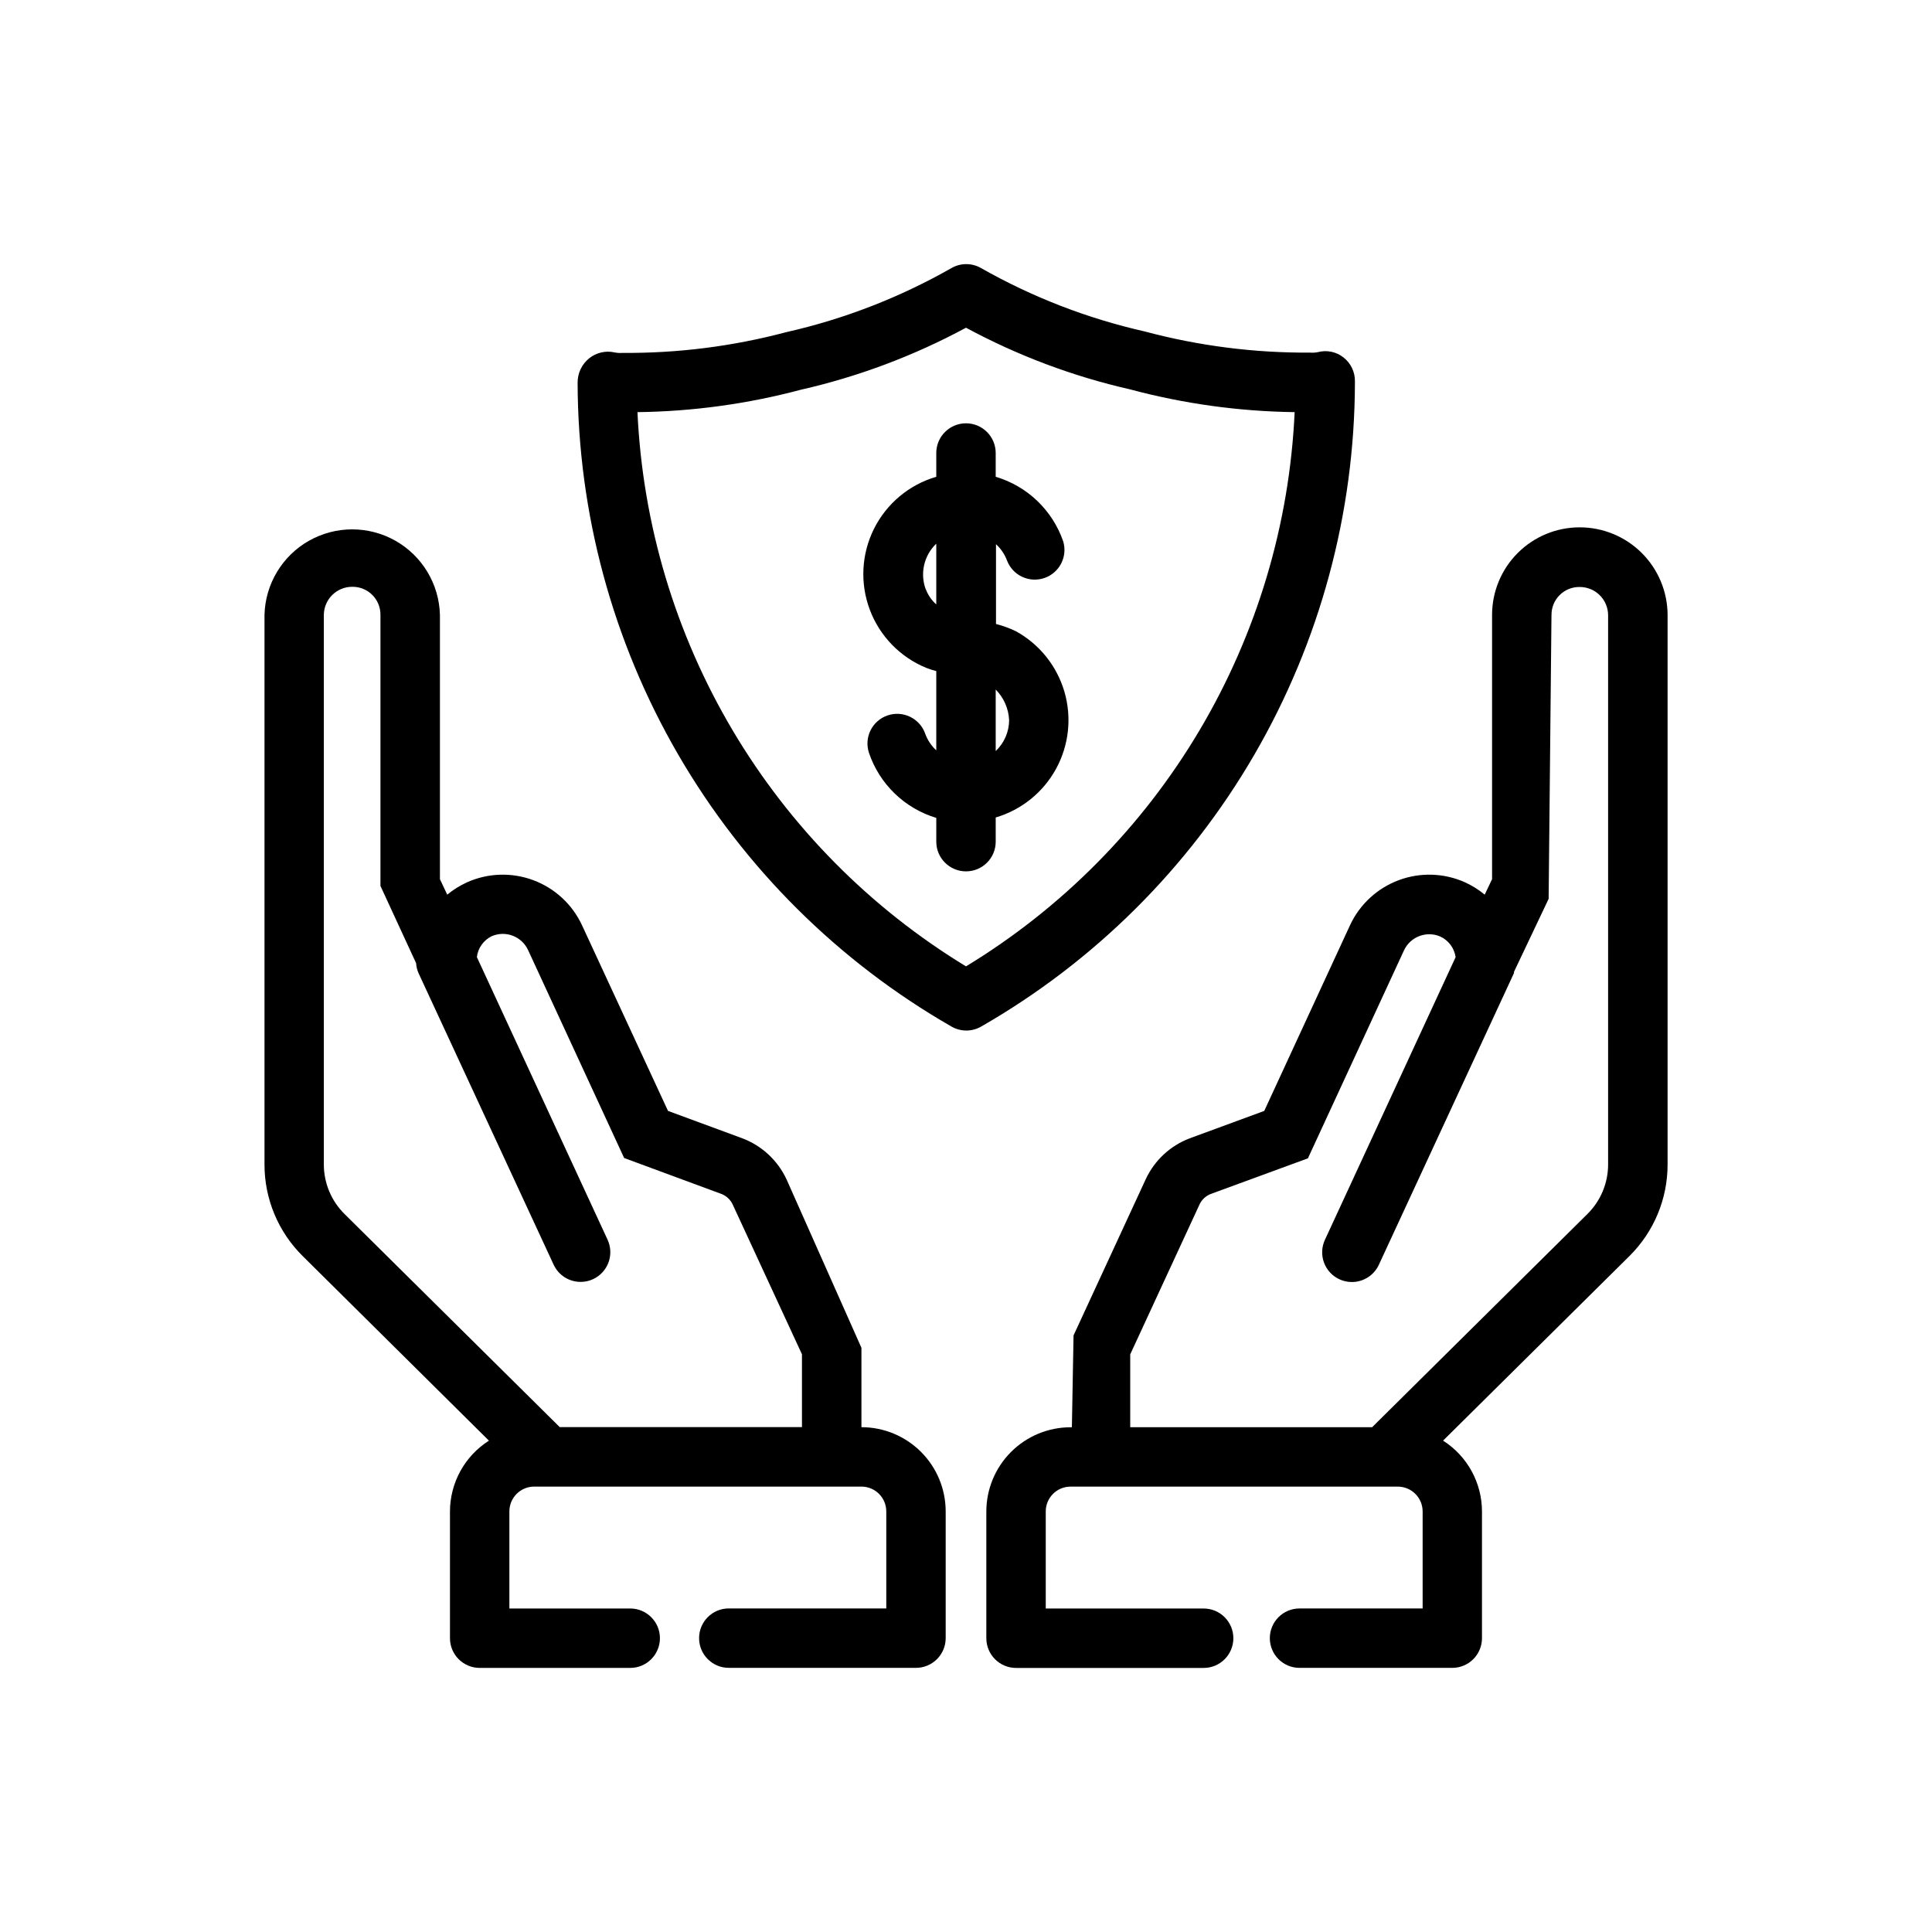
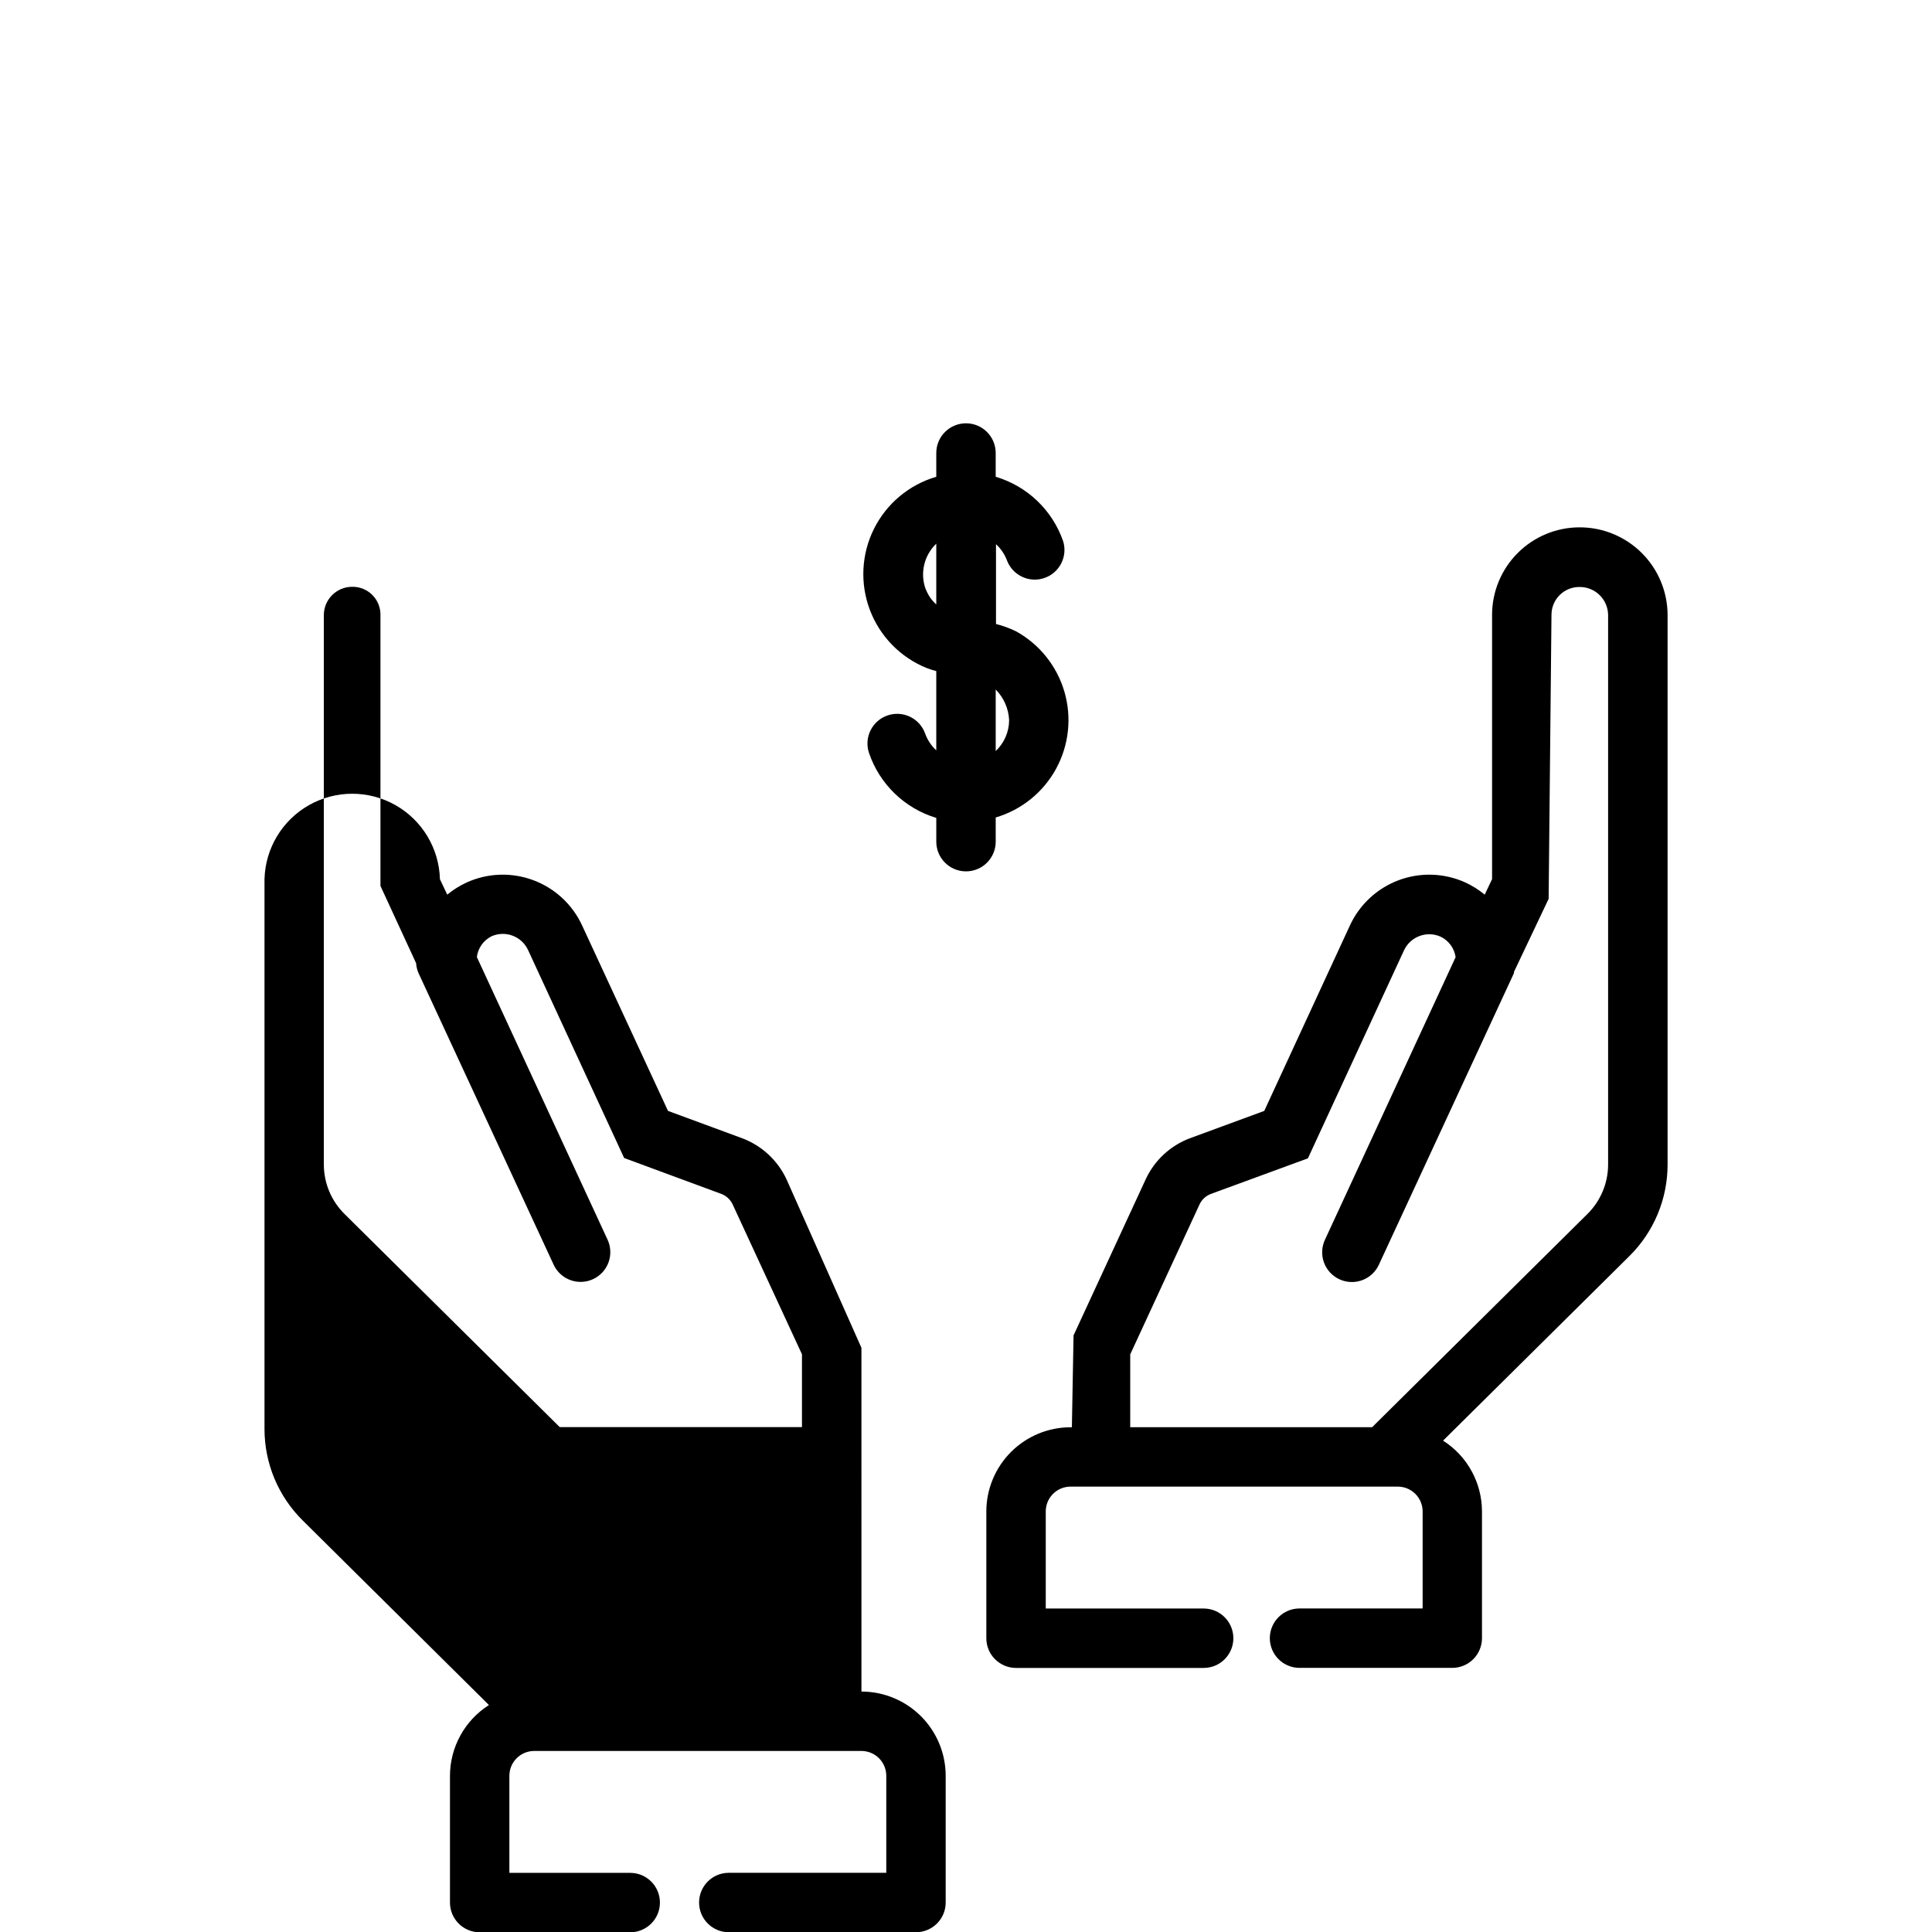
<svg xmlns="http://www.w3.org/2000/svg" fill="#000000" width="800px" height="800px" version="1.1" viewBox="144 144 512 512">
  <g>
    <path d="m413.19 311.27c-1.68-0.809-3.434-1.449-5.242-1.906v-21.145c1.309 1.195 2.312 2.688 2.93 4.348 1.523 3.949 5.898 5.988 9.902 4.609 4.008-1.375 6.203-5.676 4.973-9.727-2.852-8.25-9.512-14.617-17.883-17.098v-6.301c0-4.348-3.523-7.871-7.871-7.871s-7.875 3.523-7.875 7.871v6.301c-7.18 2.094-13.164 7.09-16.508 13.785-3.34 6.691-3.738 14.477-1.098 21.477 2.637 7 8.078 12.582 15.008 15.402 0.852 0.324 1.719 0.602 2.598 0.832v21.004c-1.32-1.219-2.328-2.734-2.941-4.426-1.434-4.062-5.871-6.219-9.953-4.836-4.082 1.383-6.293 5.793-4.957 9.891 2.805 8.309 9.457 14.746 17.852 17.273v6.297c0 4.348 3.527 7.871 7.875 7.871s7.871-3.523 7.871-7.871v-6.41c6.832-2.012 12.586-6.656 16-12.91 3.41-6.25 4.203-13.602 2.203-20.438-2.004-6.836-6.637-12.602-12.883-16.023zm-23.836-11.02c-1.602-4.246-0.512-9.039 2.769-12.172v16.105c-1.23-1.098-2.18-2.473-2.769-4.016zm18.516 42.789v-16.309c2.148 2.168 3.414 5.059 3.559 8.105-0.012 3.109-1.301 6.074-3.559 8.203z" />
-     <path d="m372.29 522.22v-21.035l-19.836-44.617c-2.348-5.062-6.598-8.992-11.824-10.941l-19.602-7.227-22.781-49.184c-2.566-5.539-7.215-9.836-12.934-11.965-5.723-2.129-12.051-1.914-17.609 0.598-1.859 0.852-3.602 1.941-5.18 3.242l-1.938-4.094v-70.062c-0.215-8.16-4.691-15.609-11.797-19.633-7.106-4.019-15.797-4.019-22.902 0-7.106 4.023-11.582 11.473-11.793 19.633v145.66c-0.012 9.129 3.641 17.883 10.137 24.293l49.344 48.902c-6.422 4.082-10.316 11.16-10.328 18.766v33.582c0 2.09 0.828 4.094 2.305 5.566 1.477 1.477 3.481 2.309 5.566 2.309h39.895c4.348 0 7.875-3.527 7.875-7.875s-3.527-7.871-7.875-7.871h-32.023v-25.727c0-3.633 2.949-6.578 6.582-6.578h86.719c1.746 0 3.418 0.691 4.652 1.926s1.93 2.91 1.93 4.652v25.711h-41.738c-4.348 0-7.871 3.523-7.871 7.871s3.523 7.875 7.871 7.875h49.609c2.086 0 4.09-0.832 5.566-2.309 1.477-1.477 2.305-3.477 2.305-5.566v-33.582c-0.004-5.918-2.356-11.594-6.543-15.781-4.188-4.184-9.863-6.539-15.781-6.543zm-79.934 0-57.039-56.488c-3.516-3.465-5.492-8.195-5.496-13.133v-145.66c0.043-4.133 3.422-7.457 7.559-7.43 1.977-0.02 3.883 0.754 5.281 2.152 1.402 1.398 2.184 3.301 2.164 5.277v71.84l9.445 20.469h0.004c0.055 0.891 0.262 1.762 0.613 2.582l35.832 77.32c1.289 2.785 4.078 4.566 7.148 4.566 1.141 0.004 2.269-0.242 3.305-0.727 1.898-0.875 3.367-2.469 4.09-4.43 0.719-1.961 0.629-4.129-0.246-6.023l-34.637-74.895c0.281-2.371 1.738-4.441 3.871-5.512 3.688-1.637 8.008-0.008 9.699 3.652l25.457 55.105 25.566 9.445h0.004c1.371 0.473 2.504 1.469 3.148 2.773l18.406 39.801v19.301h-64.176z" />
+     <path d="m372.29 522.22v-21.035l-19.836-44.617c-2.348-5.062-6.598-8.992-11.824-10.941l-19.602-7.227-22.781-49.184c-2.566-5.539-7.215-9.836-12.934-11.965-5.723-2.129-12.051-1.914-17.609 0.598-1.859 0.852-3.602 1.941-5.18 3.242l-1.938-4.094c-0.215-8.16-4.691-15.609-11.797-19.633-7.106-4.019-15.797-4.019-22.902 0-7.106 4.023-11.582 11.473-11.793 19.633v145.66c-0.012 9.129 3.641 17.883 10.137 24.293l49.344 48.902c-6.422 4.082-10.316 11.16-10.328 18.766v33.582c0 2.09 0.828 4.094 2.305 5.566 1.477 1.477 3.481 2.309 5.566 2.309h39.895c4.348 0 7.875-3.527 7.875-7.875s-3.527-7.871-7.875-7.871h-32.023v-25.727c0-3.633 2.949-6.578 6.582-6.578h86.719c1.746 0 3.418 0.691 4.652 1.926s1.93 2.91 1.93 4.652v25.711h-41.738c-4.348 0-7.871 3.523-7.871 7.871s3.523 7.875 7.871 7.875h49.609c2.086 0 4.09-0.832 5.566-2.309 1.477-1.477 2.305-3.477 2.305-5.566v-33.582c-0.004-5.918-2.356-11.594-6.543-15.781-4.188-4.184-9.863-6.539-15.781-6.543zm-79.934 0-57.039-56.488c-3.516-3.465-5.492-8.195-5.496-13.133v-145.66c0.043-4.133 3.422-7.457 7.559-7.43 1.977-0.02 3.883 0.754 5.281 2.152 1.402 1.398 2.184 3.301 2.164 5.277v71.84l9.445 20.469h0.004c0.055 0.891 0.262 1.762 0.613 2.582l35.832 77.32c1.289 2.785 4.078 4.566 7.148 4.566 1.141 0.004 2.269-0.242 3.305-0.727 1.898-0.875 3.367-2.469 4.09-4.43 0.719-1.961 0.629-4.129-0.246-6.023l-34.637-74.895c0.281-2.371 1.738-4.441 3.871-5.512 3.688-1.637 8.008-0.008 9.699 3.652l25.457 55.105 25.566 9.445h0.004c1.371 0.473 2.504 1.469 3.148 2.773l18.406 39.801v19.301h-64.176z" />
    <path d="m562.59 283.75c-6.141 0.008-12.031 2.449-16.375 6.797-4.348 4.344-6.789 10.234-6.801 16.375v70.062l-1.953 4.109h0.004c-1.582-1.309-3.332-2.402-5.195-3.258-5.562-2.5-11.883-2.711-17.598-0.578-5.711 2.133-10.352 6.43-12.914 11.961l-22.719 49.184-19.773 7.273h-0.004c-5.141 1.957-9.316 5.844-11.633 10.832l-19.129 41.391-0.441 24.34h-0.348c-5.918 0.004-11.594 2.359-15.781 6.543-4.184 4.188-6.539 9.863-6.543 15.781v33.582c0 2.09 0.828 4.094 2.305 5.566 1.477 1.477 3.481 2.309 5.566 2.309h49.723c4.348 0 7.871-3.527 7.871-7.875s-3.523-7.871-7.871-7.871h-41.848v-25.727c0-3.633 2.945-6.578 6.578-6.578h86.719c1.746 0 3.418 0.691 4.652 1.926s1.93 2.91 1.93 4.652v25.711h-32.621c-4.348 0-7.875 3.523-7.875 7.871s3.527 7.875 7.875 7.875h40.477c2.09 0 4.09-0.832 5.566-2.309 1.477-1.477 2.305-3.477 2.305-5.566v-33.582c-0.008-7.606-3.894-14.68-10.312-18.766l49.391-48.918c6.481-6.414 10.121-15.156 10.109-24.277v-145.65c-0.027-6.164-2.496-12.07-6.871-16.418s-10.297-6.785-16.465-6.769zm7.574 168.84v-0.004c0.004 4.926-1.965 9.648-5.465 13.117l-57.07 56.52h-64.109v-19.301l18.422-39.848c0.609-1.223 1.652-2.172 2.926-2.66l25.742-9.445 25.457-55.105c1.691-3.648 5.988-5.269 9.668-3.652 2.172 1.02 3.68 3.07 4.016 5.445l-34.637 74.91c-0.879 1.895-0.969 4.062-0.246 6.023 0.719 1.961 2.191 3.555 4.086 4.43 1.035 0.484 2.164 0.73 3.309 0.727 3.066 0 5.856-1.781 7.144-4.566l35.816-77.32v-0.316l9.18-19.348 0.754-75.211 0.004 0.004c-0.02-1.98 0.754-3.883 2.152-5.281 1.398-1.398 3.301-2.172 5.277-2.152 4.144-0.035 7.531 3.289 7.574 7.434v145.66z" />
-     <path d="m503.07 245.38v-0.359c0.027-2.461-1.098-4.789-3.039-6.301-1.914-1.508-4.43-2.027-6.785-1.398-0.664 0.133-1.34 0.176-2.016 0.125-14.805 0.105-29.559-1.781-43.863-5.606-15.227-3.445-29.863-9.117-43.438-16.828-2.398-1.355-5.328-1.355-7.731 0-13.672 7.797-28.43 13.527-43.781 17-14.188 3.769-28.812 5.625-43.488 5.512-0.68 0.051-1.363 0.008-2.031-0.125-2.383-0.543-4.883 0.039-6.785 1.574-1.926 1.566-3.043 3.922-3.039 6.406 0.078 34.645 9.273 68.652 26.668 98.613 17.391 29.957 42.367 54.809 72.41 72.055 2.438 1.406 5.438 1.406 7.871 0 30.043-17.246 55.012-42.102 72.398-72.059 17.387-29.961 26.578-63.969 26.648-98.609zm-103.07 154.72c-25.434-15.477-46.676-36.965-61.859-62.578-15.18-25.609-23.836-54.559-25.207-84.301 14.617-0.18 29.156-2.172 43.281-5.934 15.27-3.473 30-9.004 43.785-16.438 13.691 7.391 28.328 12.891 43.5 16.344 14.227 3.809 28.867 5.836 43.594 6.027-1.359 29.75-10.016 58.703-25.203 84.316-15.191 25.613-36.445 47.098-61.891 62.562z" />
  </g>
</svg>